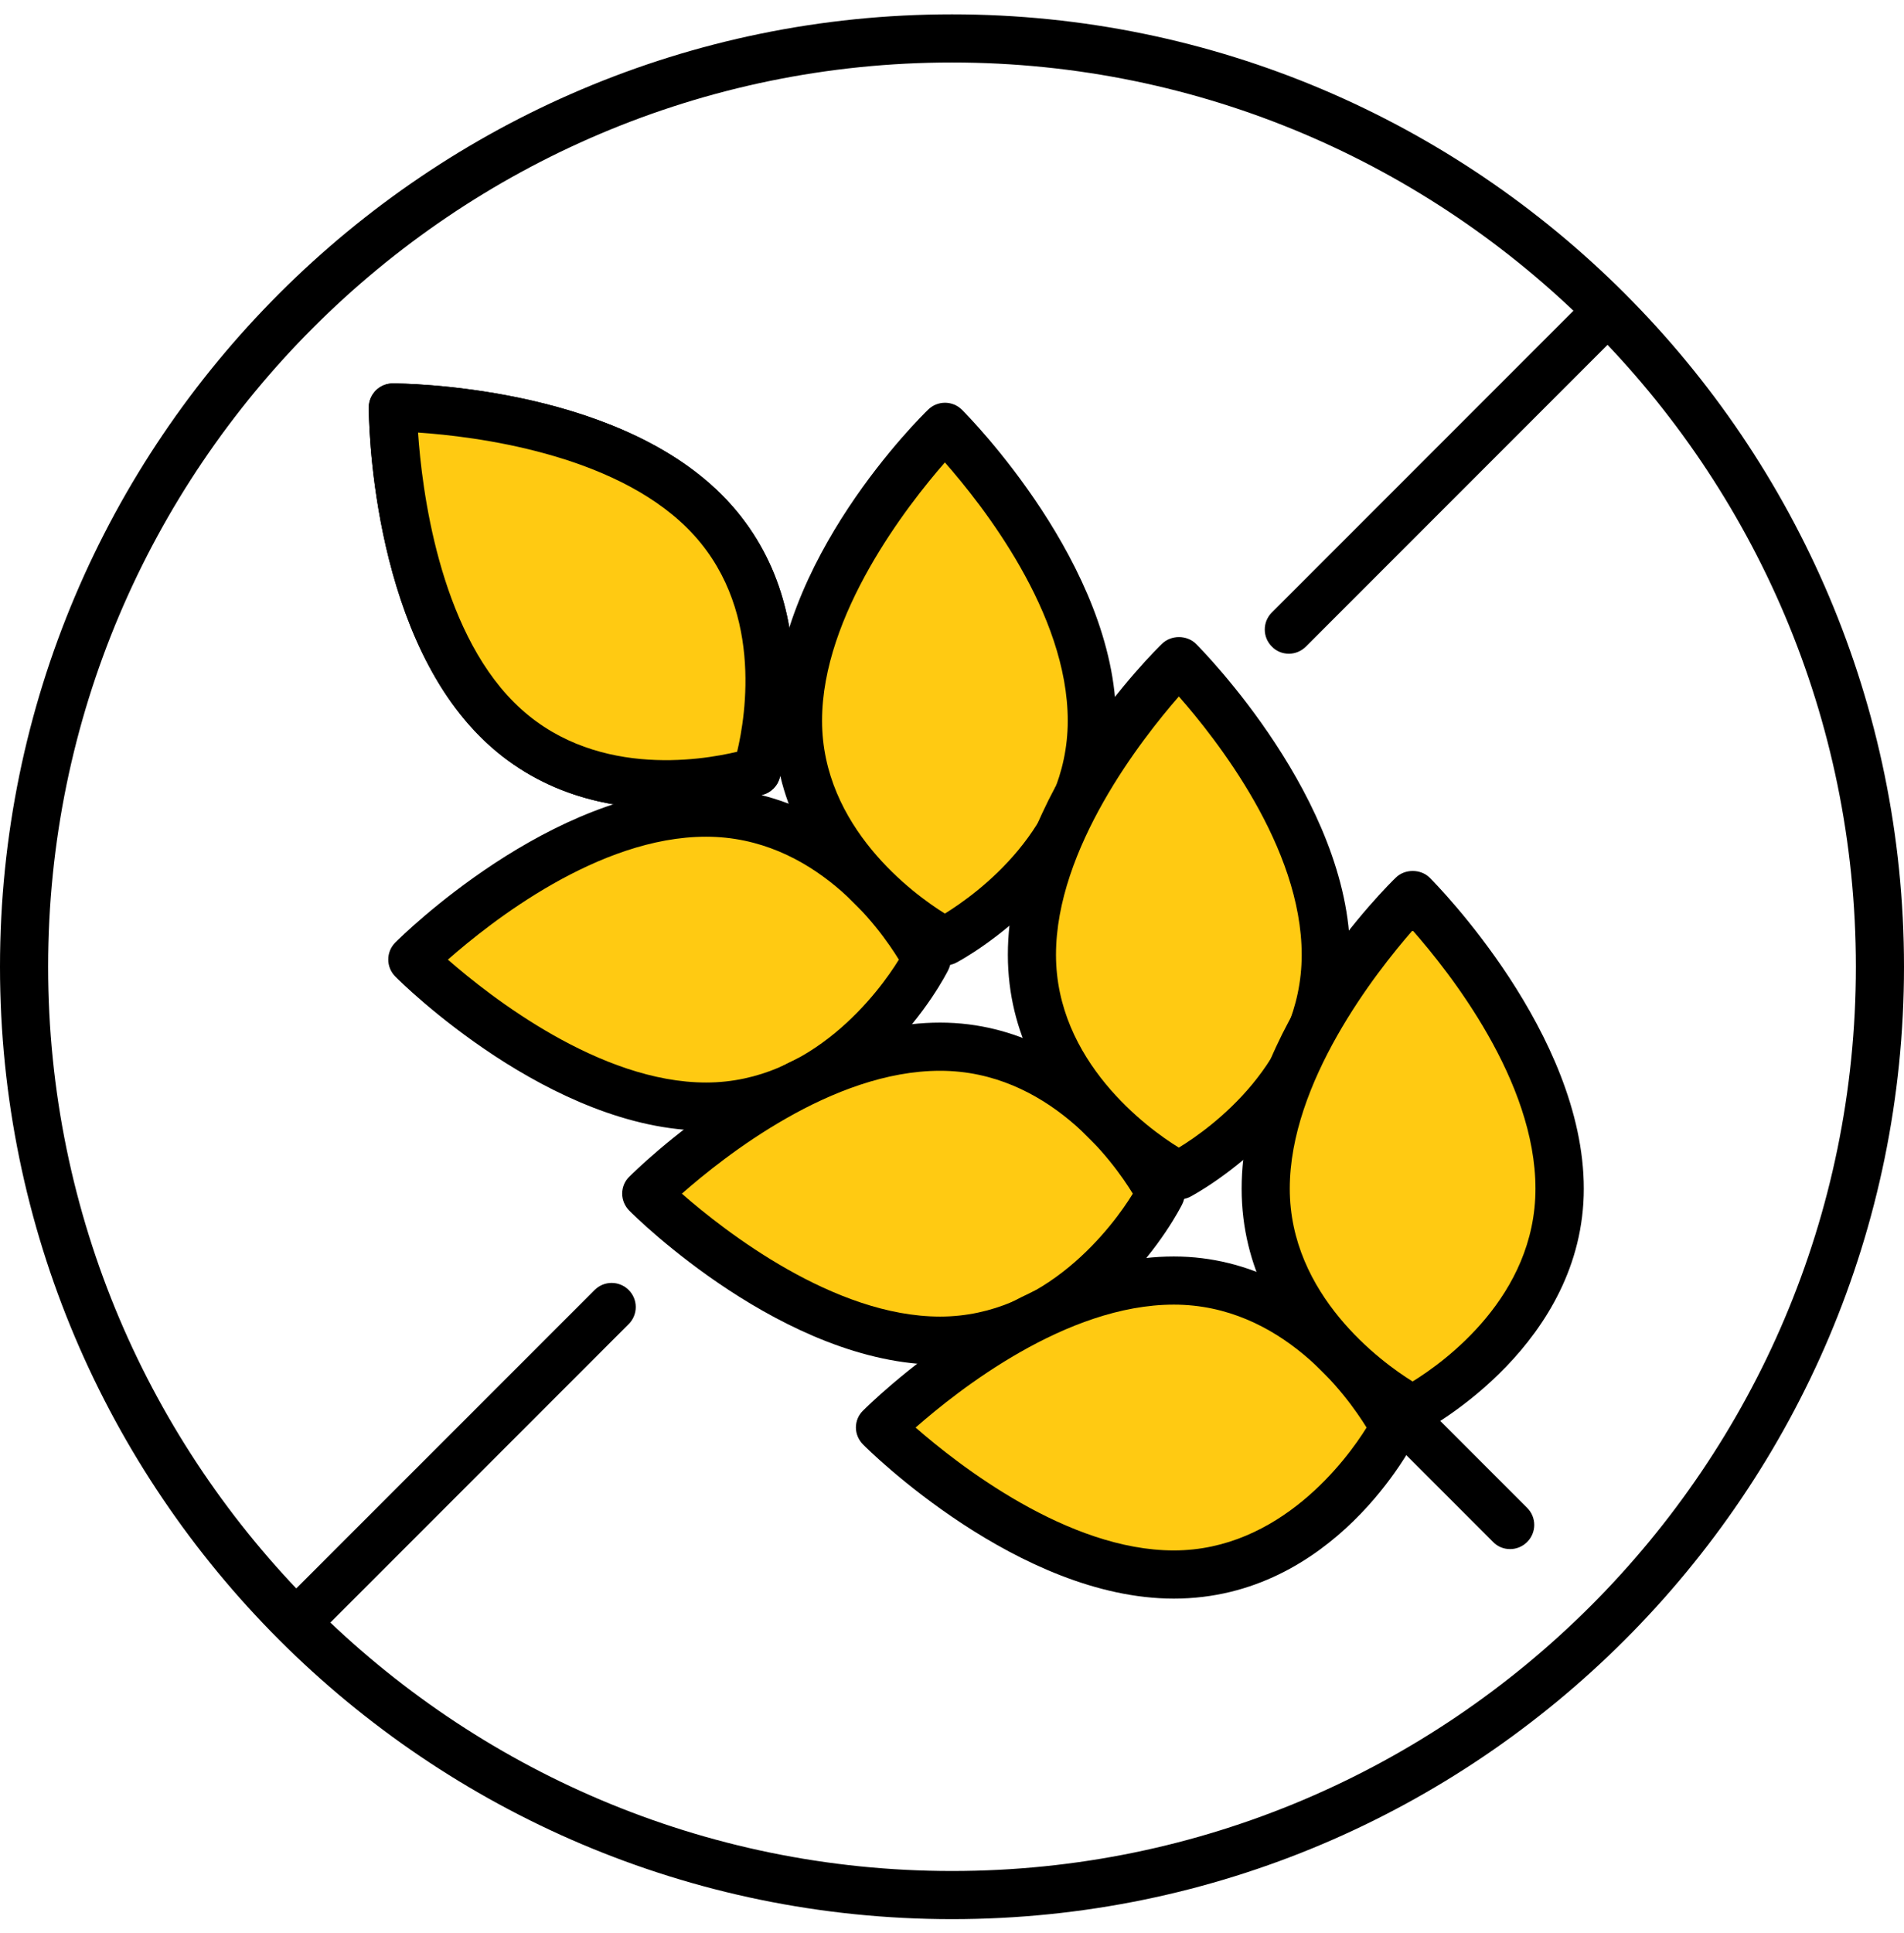
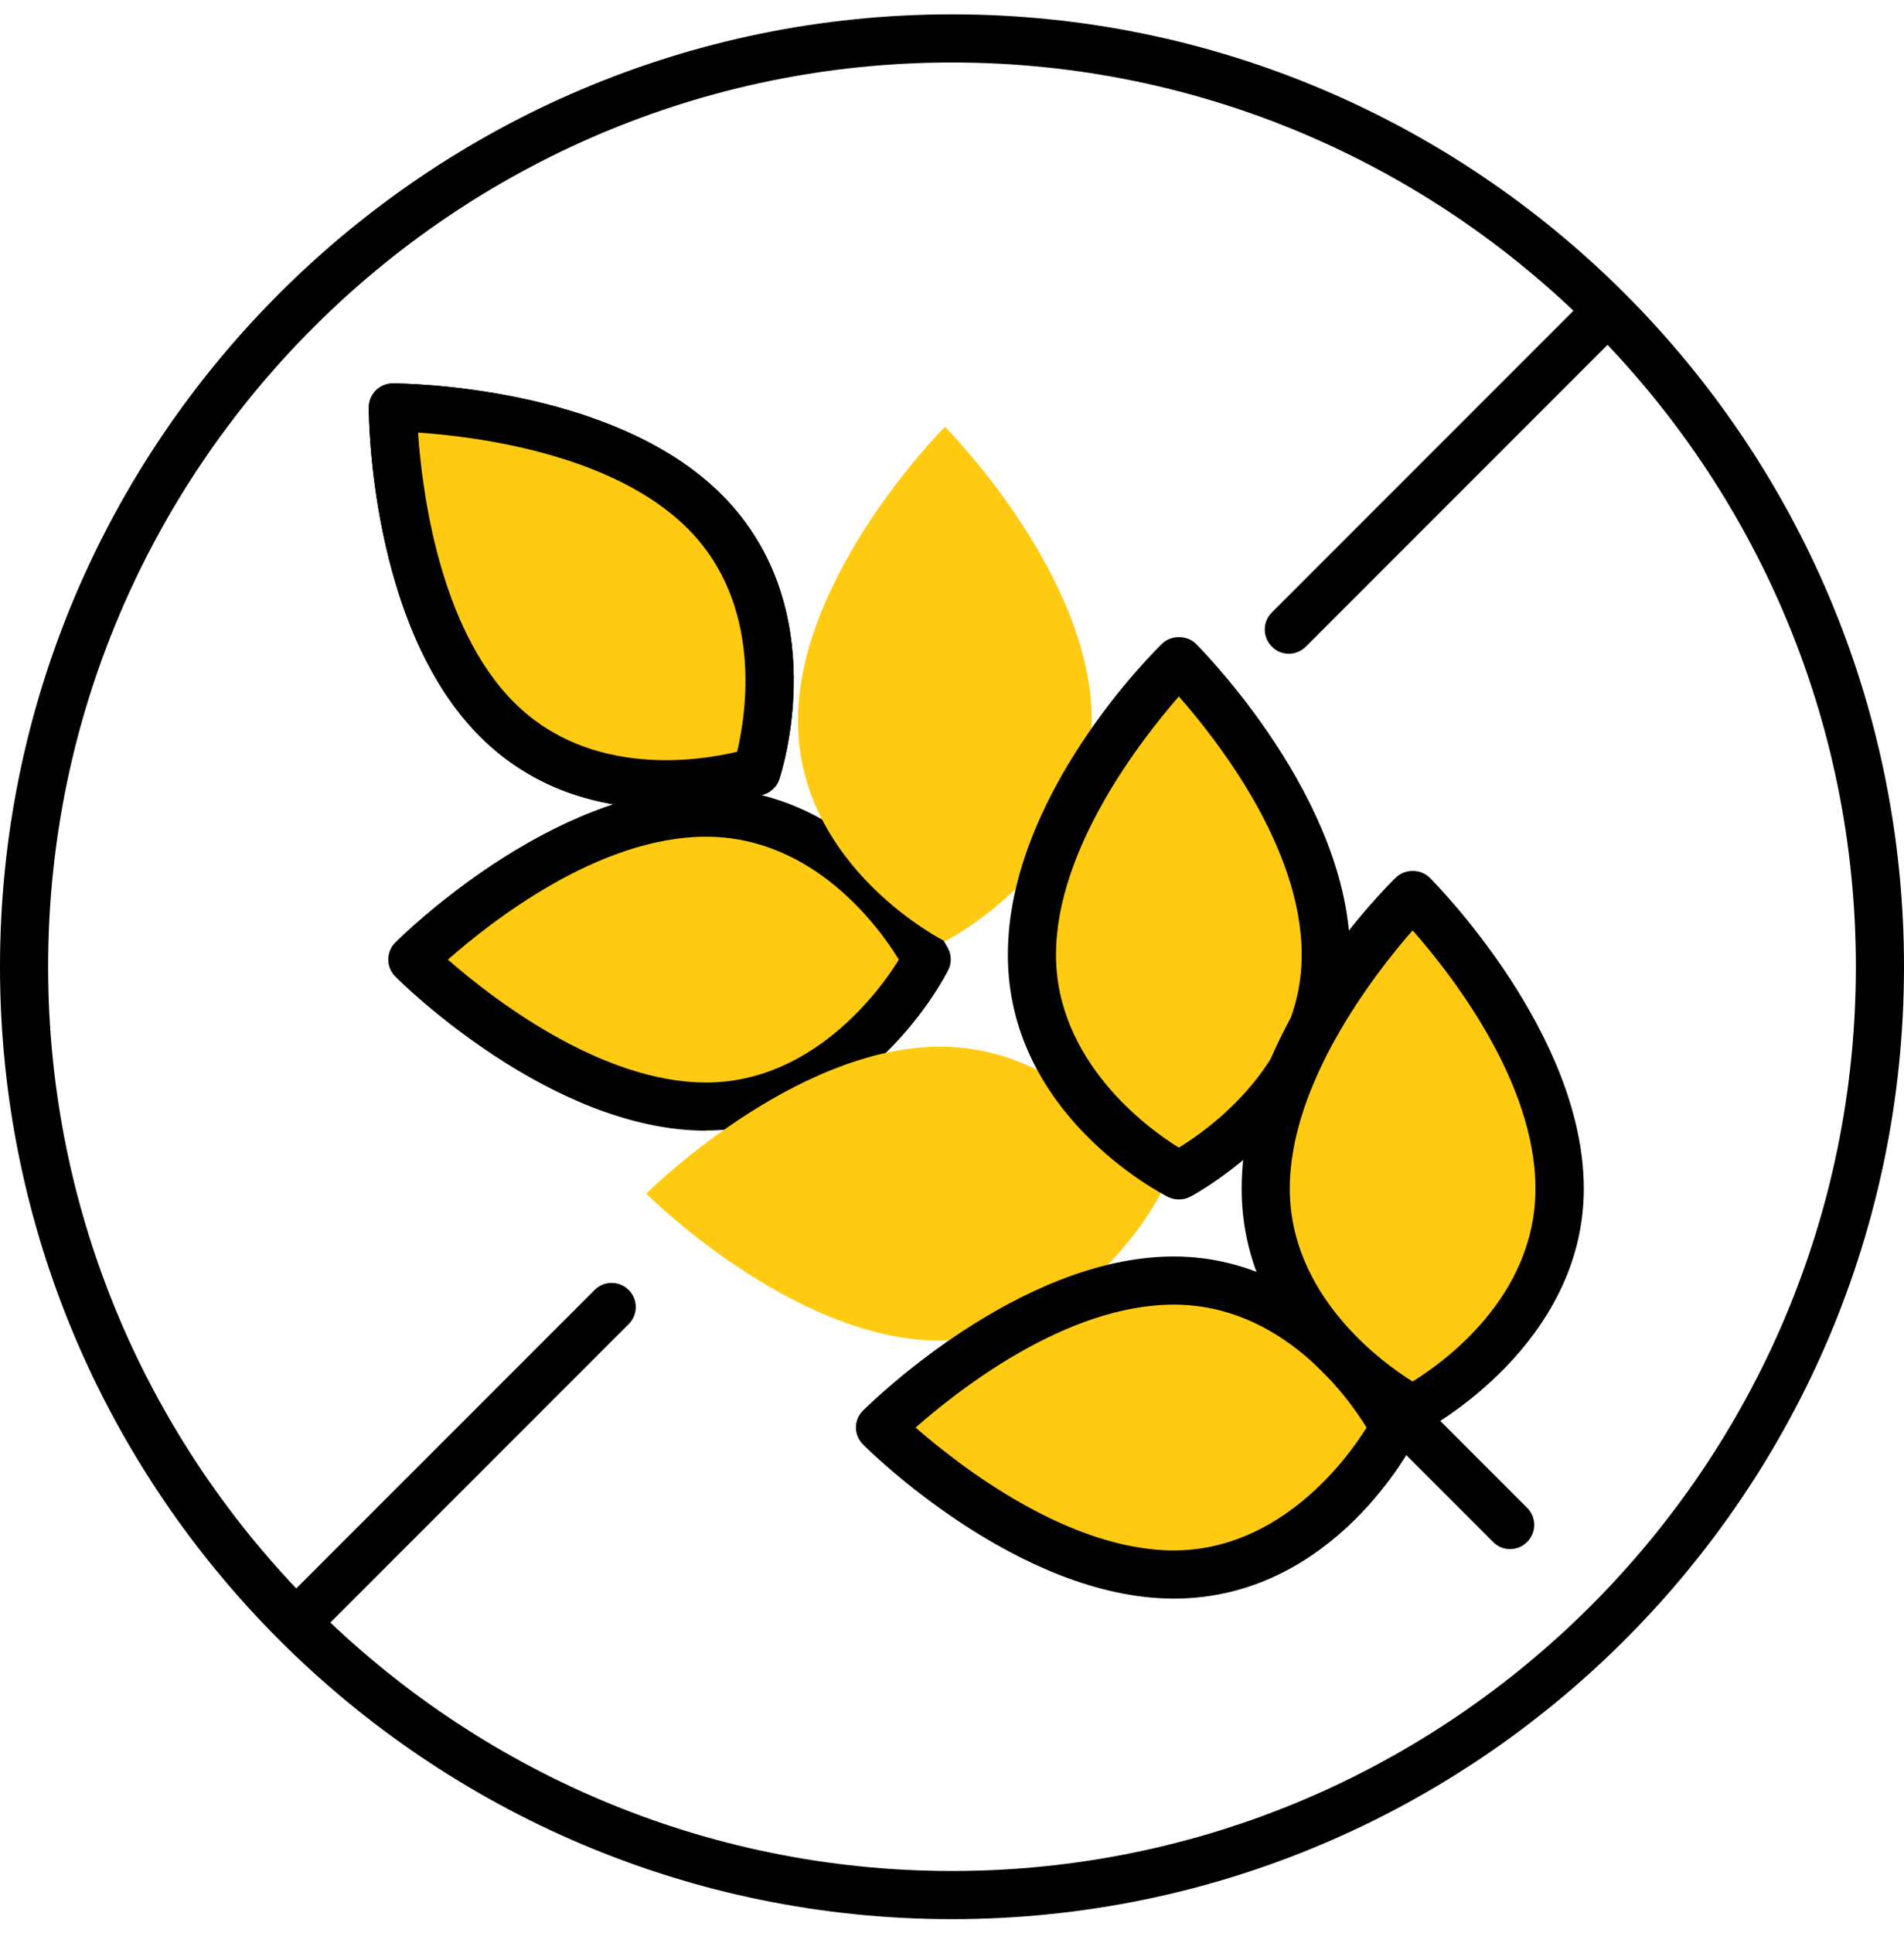
<svg xmlns="http://www.w3.org/2000/svg" fill="none" viewBox="0 0 68 69" height="69" width="68">
  <path fill="black" d="M34 68.512C15.253 68.512 0 53.259 0 34.512C0 15.765 15.253 0.512 34 0.512C52.747 0.512 68 15.765 68 34.512C68 53.259 52.747 68.512 34 68.512ZM34 2.231C16.202 2.231 1.719 16.714 1.719 34.512C1.719 52.31 16.202 66.793 34 66.793C51.798 66.793 66.281 52.31 66.281 34.512C66.281 16.714 51.798 2.231 34 2.231Z" />
  <path fill="black" d="M10.597 58.767C10.377 58.767 10.157 58.685 9.992 58.513C9.655 58.176 9.655 57.633 9.992 57.295L21.236 46.052C21.573 45.715 22.116 45.715 22.453 46.052C22.79 46.389 22.79 46.932 22.453 47.269L11.209 58.513C11.044 58.678 10.824 58.767 10.604 58.767H10.597Z" />
  <path fill="black" d="M46.028 23.337C45.808 23.337 45.588 23.254 45.423 23.082C45.086 22.745 45.086 22.202 45.423 21.865L56.667 10.621C57.004 10.284 57.547 10.284 57.884 10.621C58.221 10.958 58.221 11.501 57.884 11.838L46.64 23.082C46.475 23.247 46.255 23.337 46.035 23.337H46.028Z" />
-   <path fill="#FFCA12" d="M25.163 18.255C28.877 21.968 27.02 27.532 27.02 27.532C27.02 27.532 21.45 29.389 17.743 25.675C14.029 21.961 14.029 14.541 14.029 14.541C14.029 14.541 21.45 14.541 25.163 18.255Z" />
  <path fill="black" d="M23.761 28.866C21.739 28.866 19.194 28.35 17.138 26.287C13.218 22.367 13.17 14.864 13.17 14.548C13.17 14.073 13.555 13.688 14.03 13.688C14.346 13.688 21.849 13.736 25.769 17.656C29.812 21.7 27.914 27.566 27.832 27.814C27.749 28.068 27.543 28.274 27.288 28.357C27.165 28.398 25.7 28.873 23.754 28.873L23.761 28.866ZM14.93 15.442C15.068 17.464 15.673 22.388 18.355 25.07C21.085 27.807 25.033 27.147 26.326 26.837C26.635 25.544 27.288 21.59 24.558 18.867C21.869 16.178 16.945 15.579 14.93 15.442Z" />
  <path fill="#FFCA12" d="M25.218 29.01C30.465 29.01 33.092 34.257 33.092 34.257C33.092 34.257 30.465 39.505 25.218 39.505C19.971 39.505 14.724 34.257 14.724 34.257C14.724 34.257 19.971 29.01 25.218 29.01Z" />
  <path fill="black" d="M25.218 40.364C19.676 40.364 14.339 35.09 14.119 34.863C13.782 34.526 13.782 33.982 14.119 33.645C14.346 33.419 19.683 28.144 25.218 28.144C30.755 28.144 33.746 33.632 33.863 33.865C33.987 34.106 33.987 34.395 33.863 34.636C33.746 34.87 30.933 40.357 25.218 40.357V40.364ZM15.996 34.258C17.523 35.592 21.429 38.645 25.218 38.645C29.008 38.645 31.408 35.392 32.102 34.258C31.408 33.123 29.07 29.87 25.218 29.87C21.367 29.87 17.516 32.923 15.996 34.258Z" />
  <path fill="#FFCA12" d="M28.499 25.73C28.499 30.977 33.746 33.604 33.746 33.604C33.746 33.604 38.993 30.977 38.993 25.73C38.993 20.483 33.746 15.236 33.746 15.236C33.746 15.236 28.499 20.483 28.499 25.73Z" />
-   <path fill="black" d="M33.746 34.464C33.616 34.464 33.485 34.436 33.361 34.374C33.127 34.258 27.64 31.445 27.64 25.73C27.64 20.015 32.914 14.851 33.141 14.63C33.478 14.294 34.022 14.294 34.358 14.63C34.585 14.857 39.86 20.194 39.86 25.73C39.86 31.266 34.372 34.258 34.138 34.374C34.015 34.436 33.884 34.464 33.753 34.464H33.746ZM33.746 16.508C32.412 18.035 29.359 21.941 29.359 25.73C29.359 29.519 32.612 31.913 33.746 32.614C34.881 31.913 38.134 29.574 38.134 25.73C38.134 21.886 35.081 18.028 33.746 16.508Z" />
  <path fill="#FFCA12" d="M33.573 37.366C38.821 37.366 41.448 42.613 41.448 42.613C41.448 42.613 38.821 47.86 33.573 47.86C28.326 47.86 23.079 42.613 23.079 42.613C23.079 42.613 28.326 37.366 33.573 37.366Z" />
-   <path fill="black" d="M33.574 48.72C28.031 48.72 22.694 43.445 22.474 43.218C22.316 43.06 22.22 42.84 22.22 42.613C22.22 42.386 22.309 42.166 22.474 42.008C22.701 41.781 28.038 36.506 33.574 36.506C39.11 36.506 42.101 41.994 42.218 42.228C42.342 42.469 42.342 42.758 42.218 42.998C42.101 43.232 39.288 48.72 33.574 48.72ZM24.352 42.613C25.878 43.947 29.785 47.001 33.574 47.001C37.363 47.001 39.763 43.748 40.458 42.613C39.763 41.478 37.425 38.226 33.574 38.226C29.723 38.226 25.871 41.279 24.352 42.613Z" />
  <path fill="#FFCA12" d="M36.855 34.086C36.855 39.333 42.102 41.96 42.102 41.96C42.102 41.96 47.349 39.333 47.349 34.086C47.349 28.838 42.102 23.591 42.102 23.591C42.102 23.591 36.855 28.838 36.855 34.086Z" />
  <path fill="black" d="M42.102 42.819C41.971 42.819 41.841 42.792 41.717 42.73C41.483 42.613 35.995 39.8 35.995 34.086C35.995 28.371 41.27 23.206 41.497 22.986C41.82 22.663 42.391 22.663 42.714 22.986C42.941 23.213 48.216 28.55 48.216 34.086C48.216 39.622 42.728 42.613 42.494 42.73C42.37 42.792 42.239 42.819 42.109 42.819H42.102ZM42.102 24.863C40.768 26.39 37.714 30.296 37.714 34.086C37.714 37.875 40.967 40.275 42.102 40.969C43.237 40.275 46.489 37.937 46.489 34.086C46.489 30.234 43.436 26.383 42.102 24.863Z" />
  <path fill="#FFCA12" d="M41.922 45.715C47.169 45.715 49.796 50.962 49.796 50.962C49.796 50.962 47.169 56.209 41.922 56.209C36.675 56.209 31.428 50.962 31.428 50.962C31.428 50.962 36.675 45.715 41.922 45.715Z" />
  <path fill="black" d="M41.922 57.069C36.386 57.069 31.043 51.794 30.823 51.567C30.665 51.409 30.568 51.189 30.568 50.962C30.568 50.735 30.658 50.515 30.823 50.357C31.05 50.13 36.386 44.855 41.922 44.855C47.458 44.855 50.45 50.343 50.567 50.577C50.691 50.817 50.691 51.106 50.567 51.347C50.45 51.581 47.637 57.069 41.922 57.069ZM32.7 50.962C34.227 52.296 38.133 55.349 41.922 55.349C45.712 55.349 48.105 52.096 48.806 50.962C48.105 49.827 45.767 46.574 41.922 46.574C38.078 46.574 34.22 49.628 32.7 50.962Z" />
  <path fill="#FFCA12" d="M45.203 42.434C45.203 47.681 50.45 50.309 50.45 50.309C50.45 50.309 55.697 47.681 55.697 42.434C55.697 37.187 50.45 31.94 50.45 31.94C50.45 31.94 45.203 37.187 45.203 42.434Z" />
  <path fill="black" d="M50.45 51.168C50.32 51.168 50.189 51.141 50.065 51.079C49.832 50.962 44.344 48.149 44.344 42.434C44.344 36.719 49.618 31.555 49.845 31.335C50.169 31.012 50.739 31.012 51.063 31.335C51.289 31.562 56.564 36.898 56.564 42.434C56.564 47.97 51.076 50.962 50.843 51.079C50.719 51.141 50.588 51.168 50.457 51.168H50.45ZM50.45 33.212C49.116 34.739 46.063 38.645 46.063 42.434C46.063 46.224 49.316 48.617 50.45 49.318C51.585 48.617 54.838 46.279 54.838 42.434C54.838 38.59 51.785 34.732 50.45 33.212Z" />
  <path fill="#FFCA12" d="M25.163 18.255C28.877 21.968 27.02 27.532 27.02 27.532C27.02 27.532 21.45 29.389 17.743 25.675C14.029 21.961 14.029 14.541 14.029 14.541C14.029 14.541 21.45 14.541 25.163 18.255Z" />
  <path fill="black" d="M23.761 28.866C21.739 28.866 19.194 28.35 17.138 26.287C13.218 22.367 13.17 14.864 13.17 14.548C13.17 14.073 13.555 13.688 14.03 13.688C14.346 13.688 21.849 13.736 25.769 17.656C29.812 21.7 27.914 27.566 27.832 27.814C27.749 28.068 27.543 28.274 27.288 28.357C27.165 28.398 25.7 28.873 23.754 28.873L23.761 28.866ZM14.93 15.442C15.068 17.464 15.673 22.388 18.355 25.07C21.085 27.807 25.033 27.147 26.326 26.837C26.635 25.544 27.288 21.59 24.558 18.867C21.869 16.178 16.945 15.579 14.93 15.442Z" />
  <path fill="black" d="M53.93 55.301C53.71 55.301 53.49 55.219 53.325 55.047L49.611 51.333C49.274 50.996 49.274 50.453 49.611 50.116C49.948 49.779 50.491 49.779 50.828 50.116L54.542 53.83C54.879 54.166 54.879 54.71 54.542 55.047C54.377 55.212 54.157 55.301 53.937 55.301H53.93Z" />
</svg>